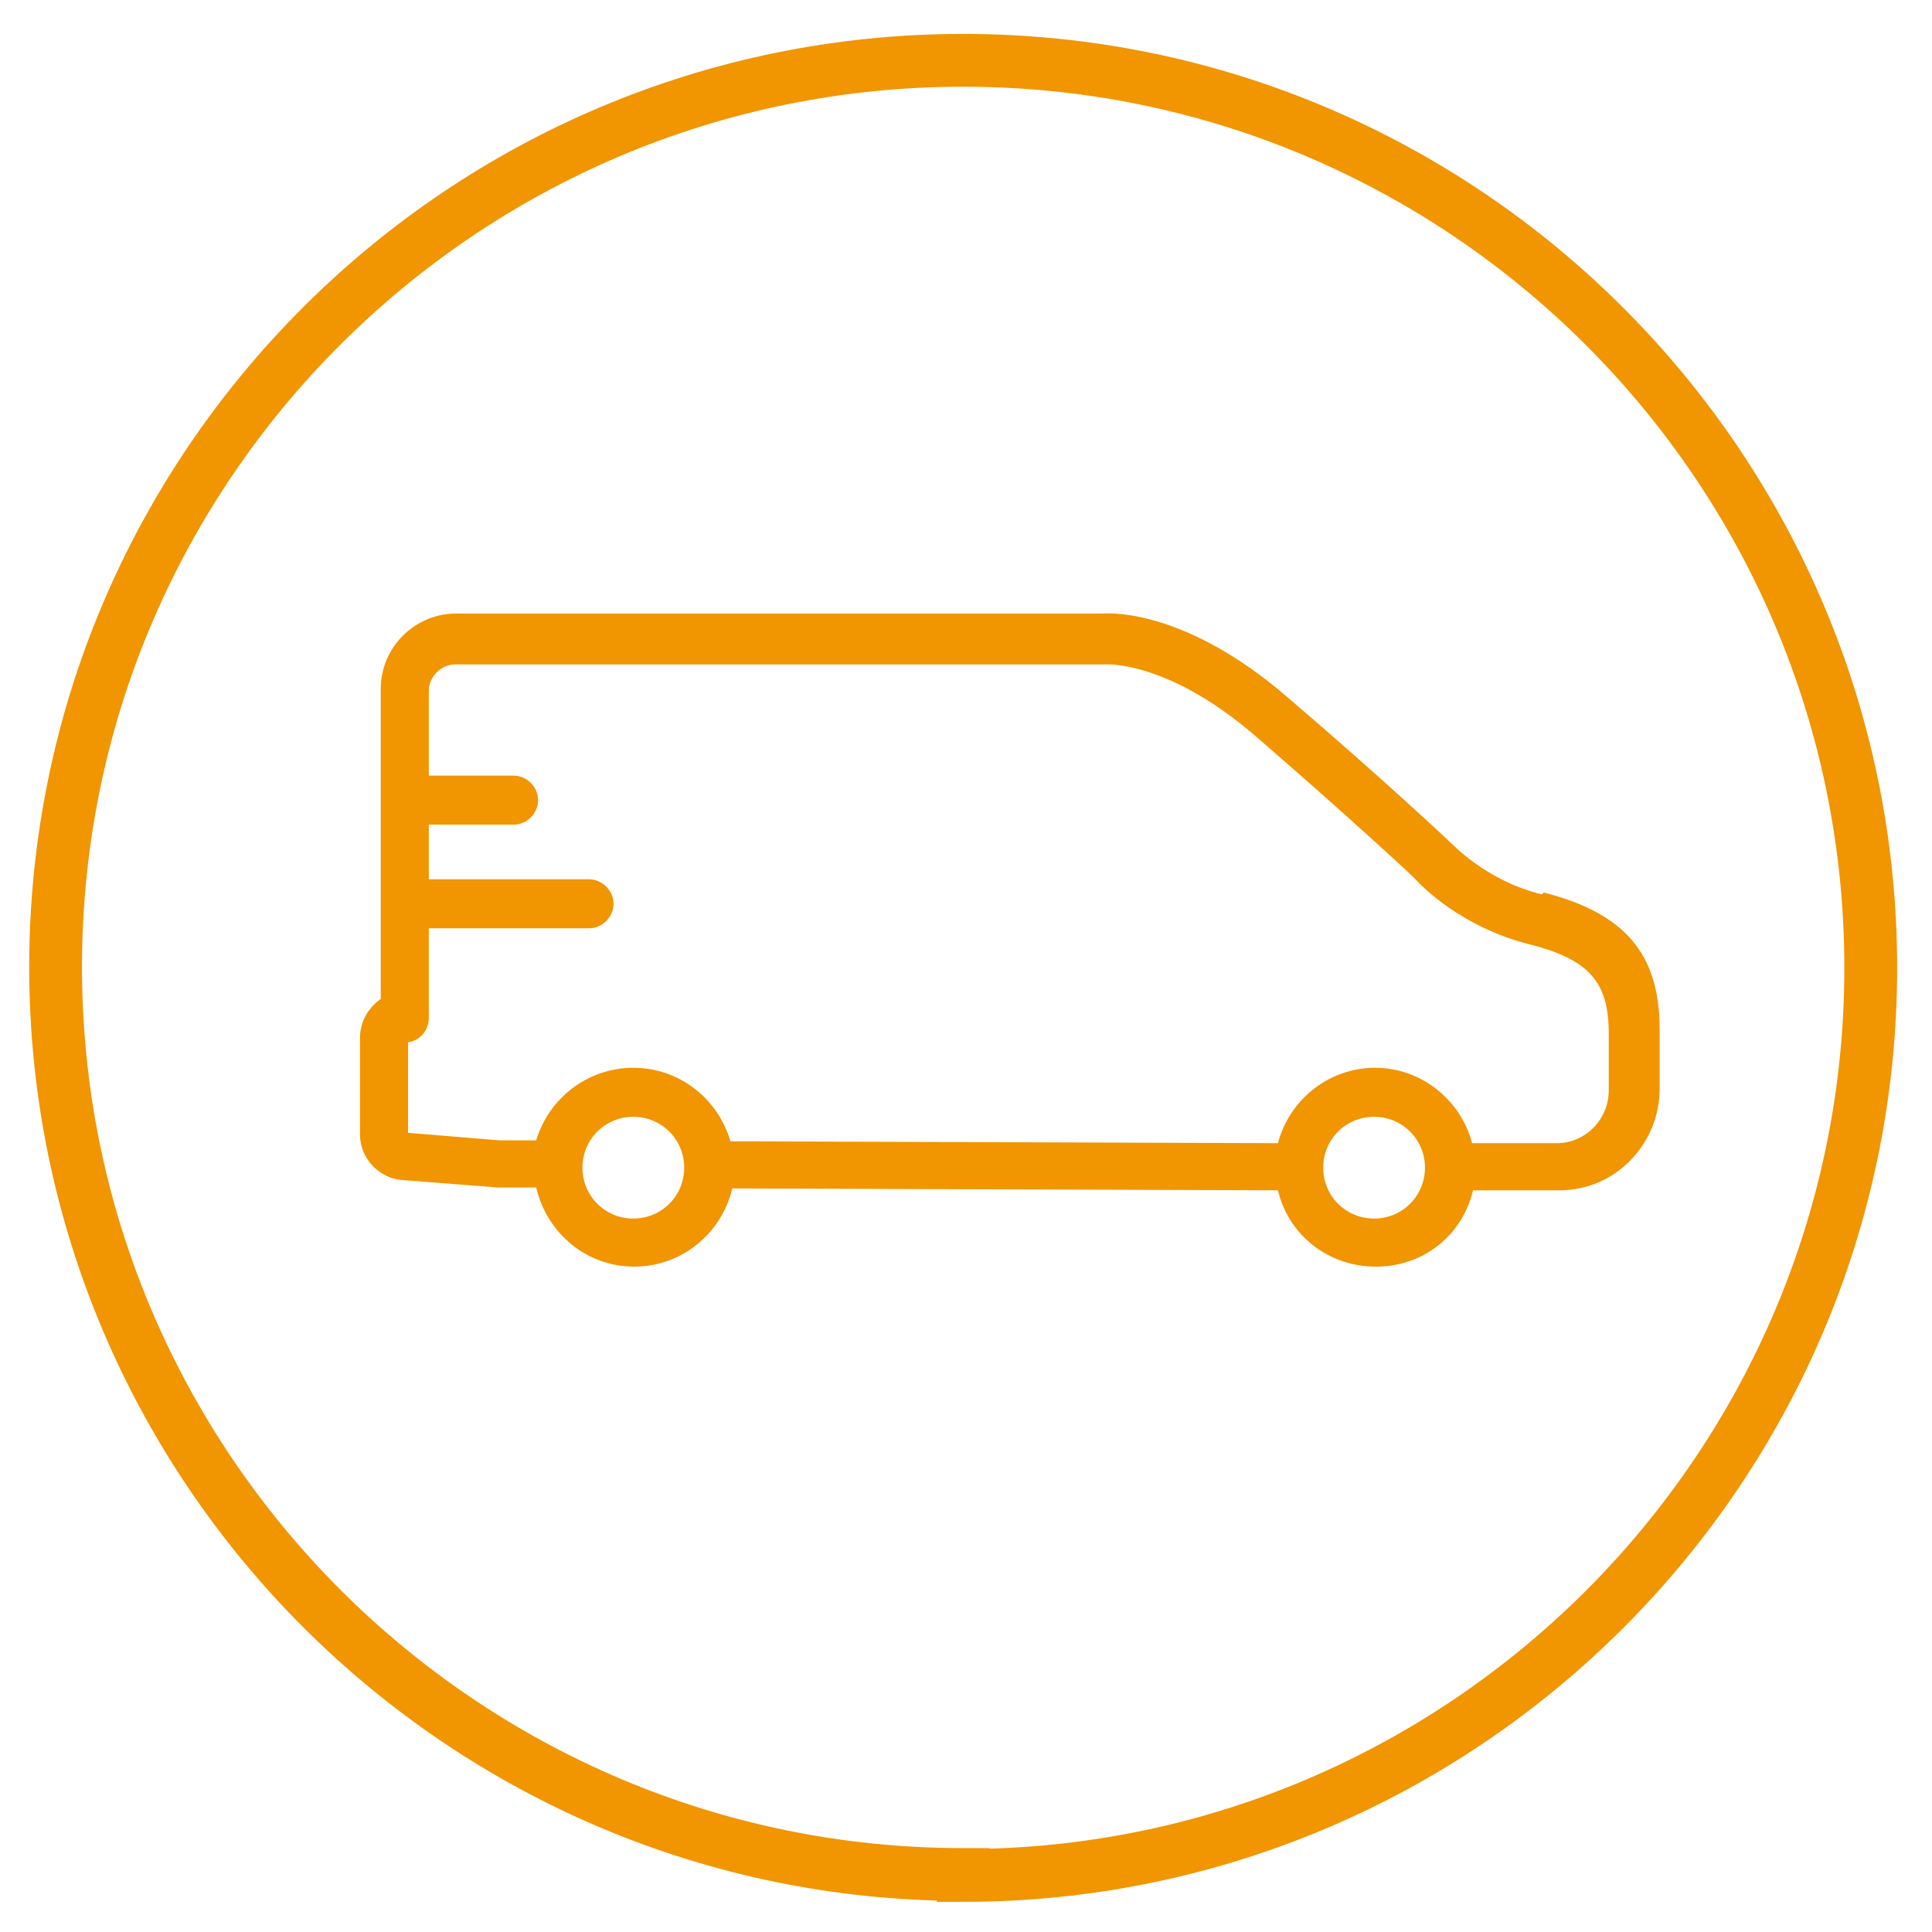
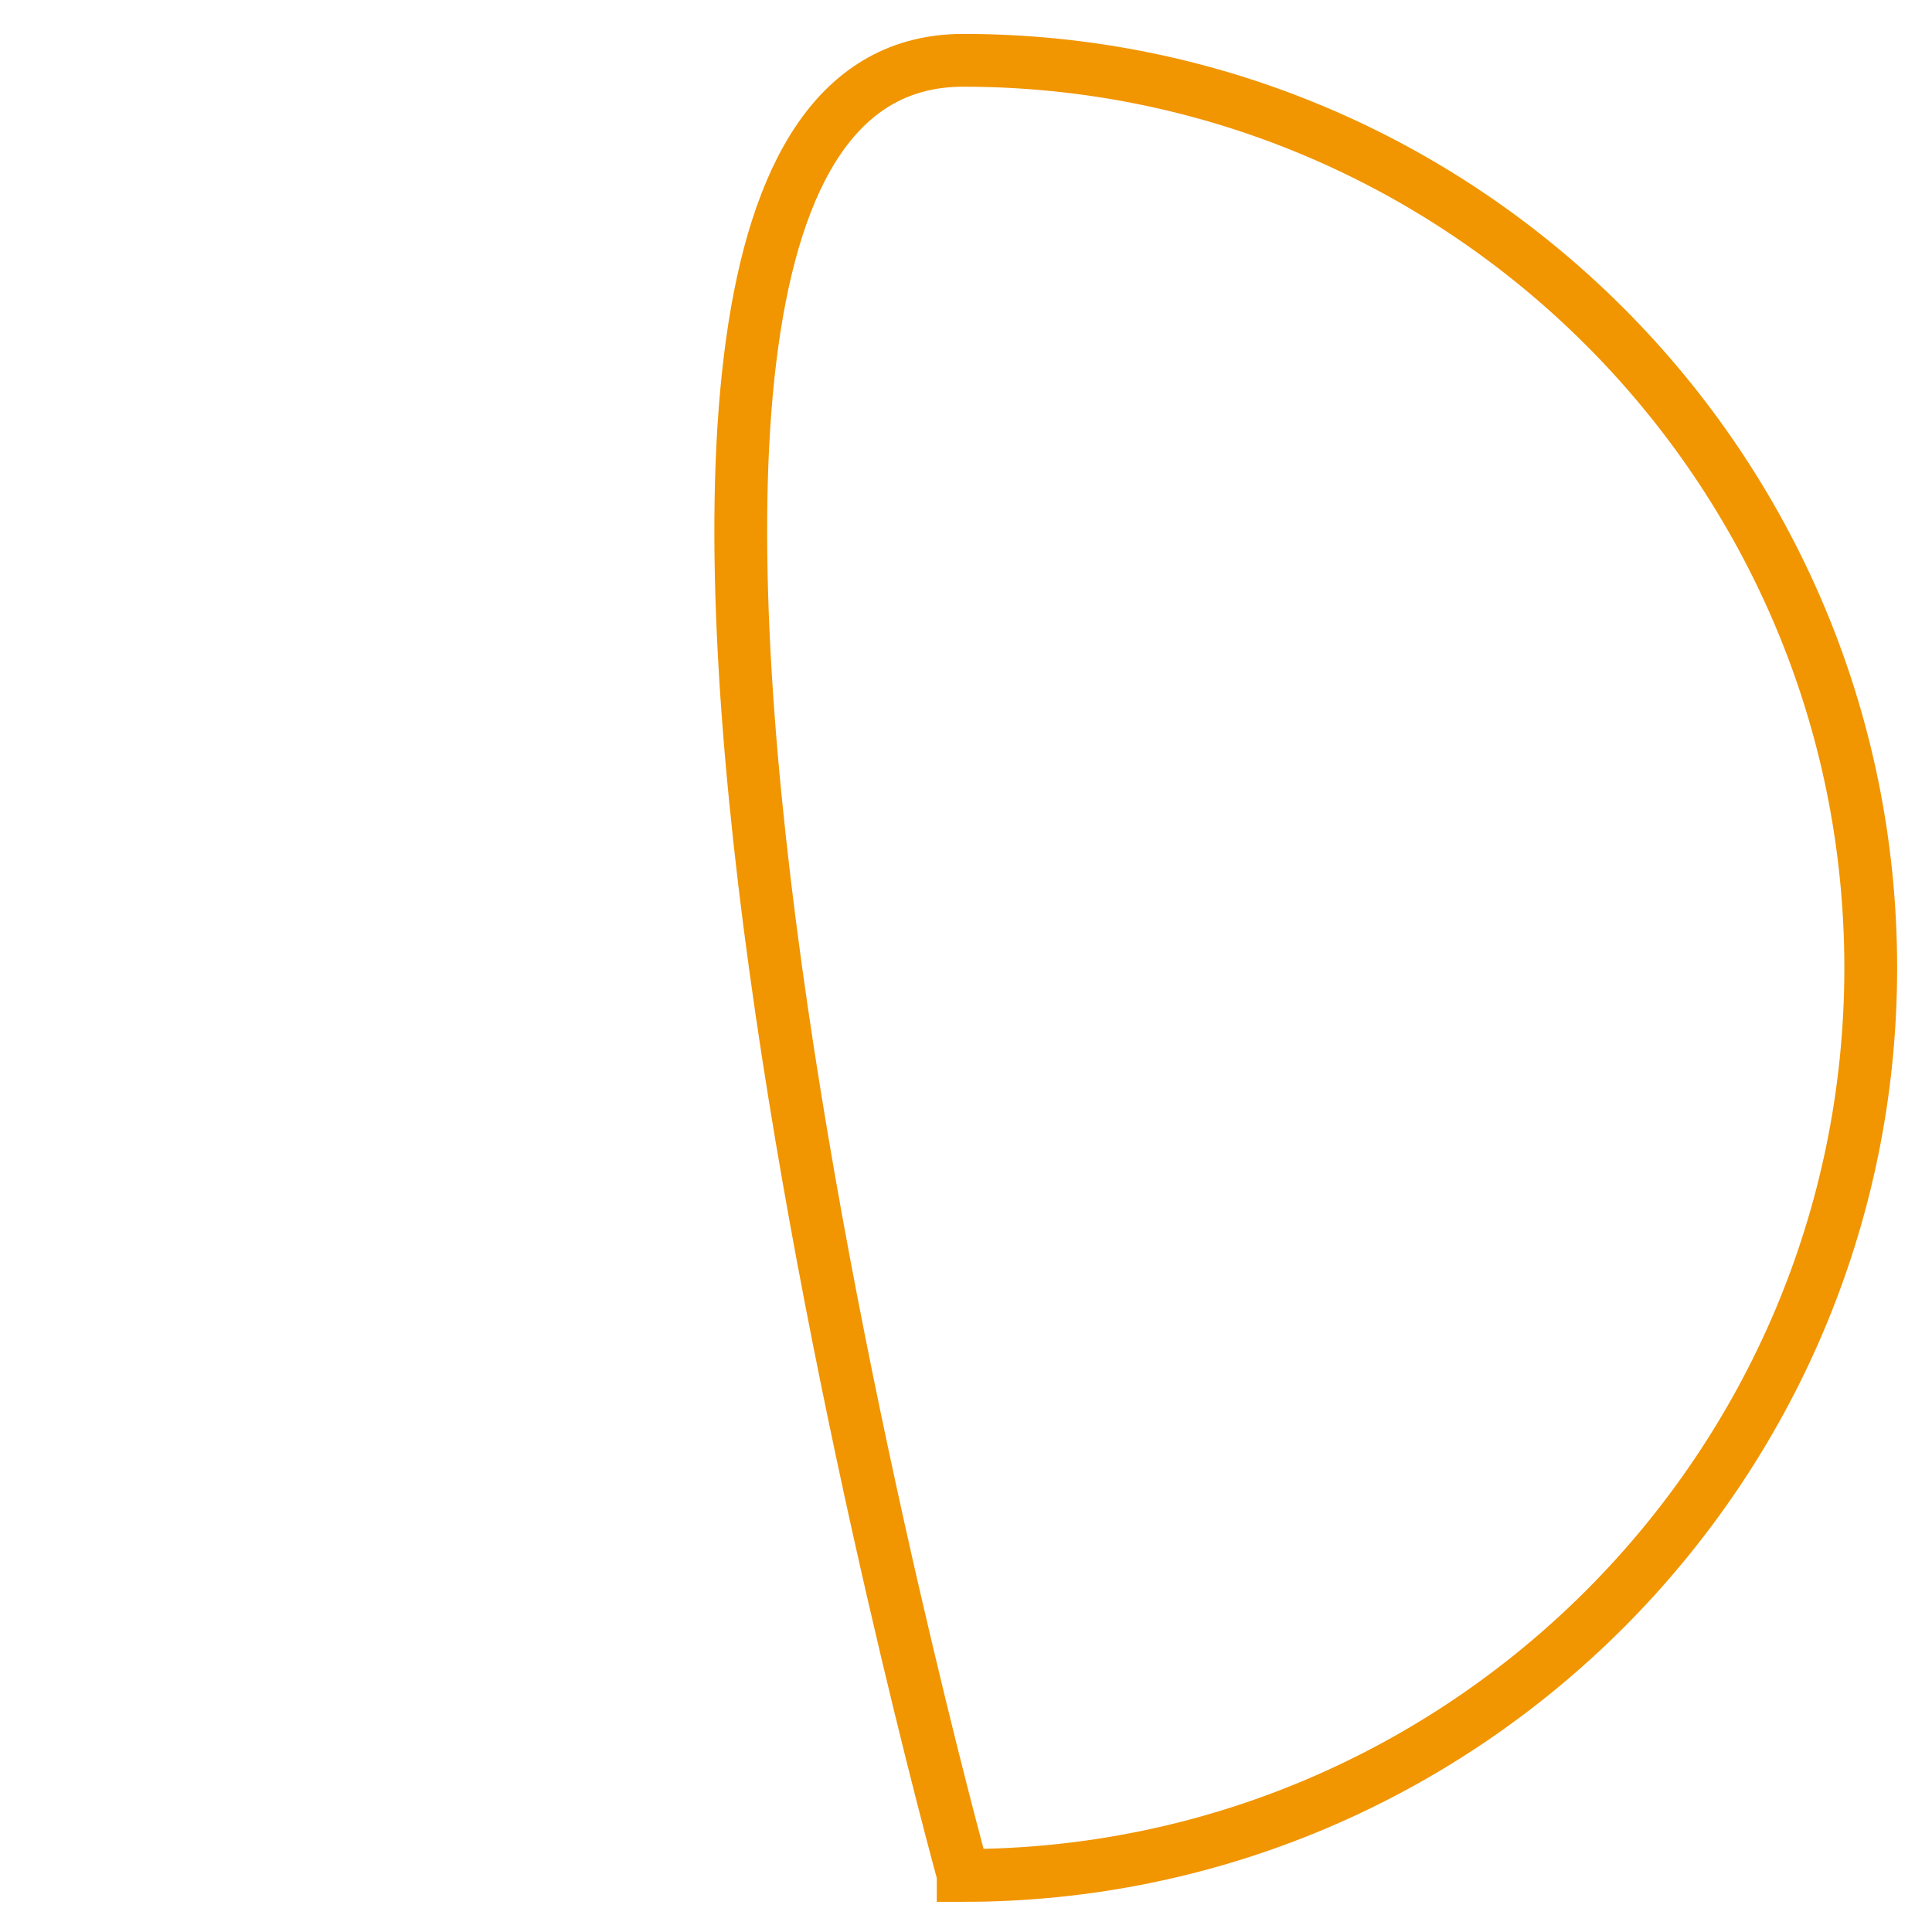
<svg xmlns="http://www.w3.org/2000/svg" id="Capa_1" width="205" height="205" version="1.1" viewBox="0 0 205 205">
  <defs>
    <style>
      .st0 {
        fill: #f19500;
      }

      .st1 {
        fill: none;
        stroke: #f19500;
        stroke-miterlimit: 10;
        stroke-width: 5.6px;
      }
    </style>
  </defs>
-   <path class="st0" d="M163.6,94.9c-6.1-1.5-9.6-5.5-9.7-5.5,0,0-.1-.1-.2-.2,0,0-7-6.6-17.3-15.4-10.3-8.8-18-8.8-19.4-8.7H48.4c-4.4,0-8,3.6-8,8v32.9c-1.3.9-2.2,2.4-2.2,4.1v10.3c0,2.5,2,4.6,4.4,4.8l10.2.8c0,0,.1,0,.2,0h3.9c1.1,4.8,5.3,8.4,10.4,8.4s9.3-3.6,10.4-8.3l57.9.2c1.1,4.7,5.3,8.1,10.4,8.1s9.2-3.4,10.3-8.1h8.9c0,0,.2,0,.3,0,5.9,0,10.6-4.9,10.6-10.8v-6.3c0-8-3.7-12.3-12.3-14.5ZM67.2,129.3c-3,0-5.4-2.4-5.4-5.4s2.4-5.4,5.4-5.4,5.4,2.4,5.4,5.4-2.4,5.4-5.4,5.4ZM145.8,129.3c-3,0-5.4-2.4-5.4-5.4s2.4-5.4,5.4-5.4,5.4,2.4,5.4,5.4-2.4,5.4-5.4,5.4ZM170.7,115.7c0,3.1-2.5,5.6-5.5,5.6,0,0,0,0-.1,0h0s-8.9,0-8.9,0c-1.2-4.6-5.4-8-10.3-8s-9.1,3.4-10.3,8l-58.1-.2c-1.3-4.5-5.4-7.8-10.3-7.8s-9,3.3-10.3,7.7h-3.9s-9.7-.8-9.7-.8v-9.6c1.3-.2,2.2-1.3,2.2-2.6v-9.5h17c1.4,0,2.6-1.2,2.6-2.6s-1.2-2.6-2.6-2.6h-17v-5.8h9c1.4,0,2.6-1.2,2.6-2.6s-1.2-2.6-2.6-2.6h-9v-9c0-1.5,1.3-2.8,2.8-2.8h68.8c0,0,.2,0,.3,0,0,0,6.5-.4,15.7,7.5,9.6,8.3,16.3,14.5,17,15.2.7.8,5,5.2,12.2,7,6.3,1.6,8.4,4,8.4,9.4v6.3Z" />
-   <path class="st1" d="M102.2,198.9c-53.1,0-96.3-43.2-96.3-96.3S49.1,6.4,102.2,6.4s96.3,43.2,96.3,96.3-43.2,96.3-96.3,96.3Z" />
+   <path class="st1" d="M102.2,198.9S49.1,6.4,102.2,6.4s96.3,43.2,96.3,96.3-43.2,96.3-96.3,96.3Z" />
</svg>